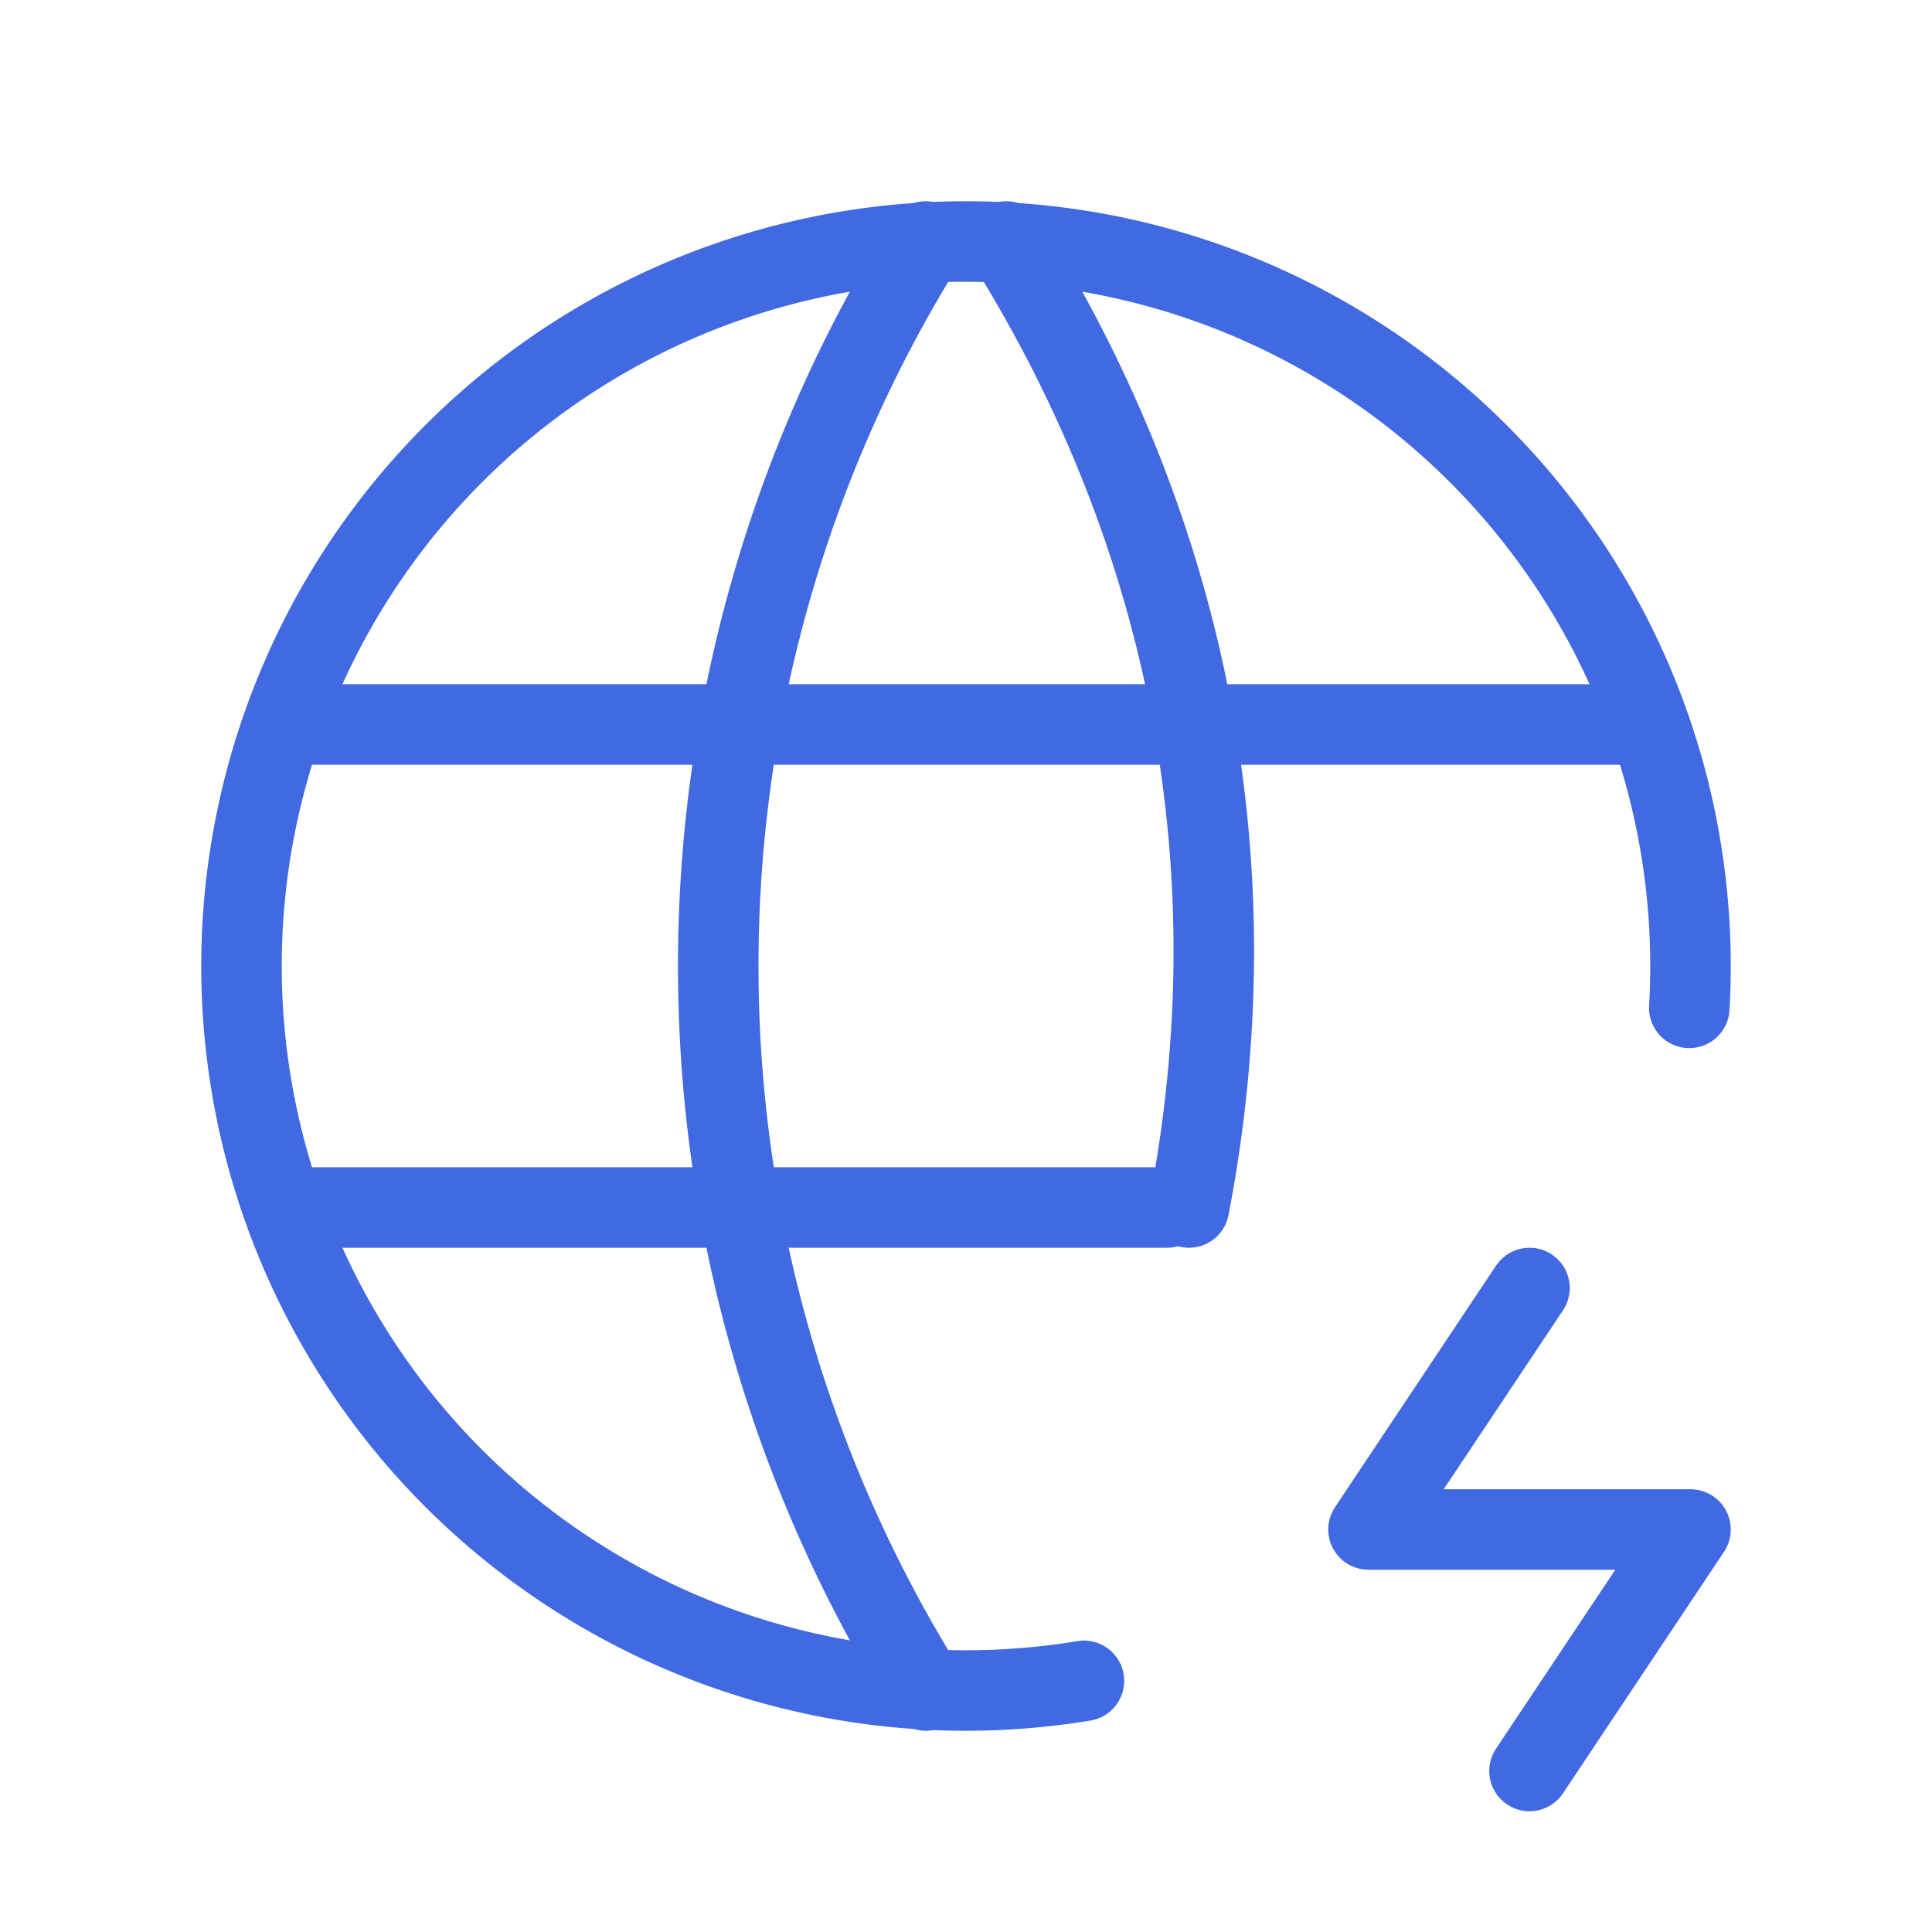
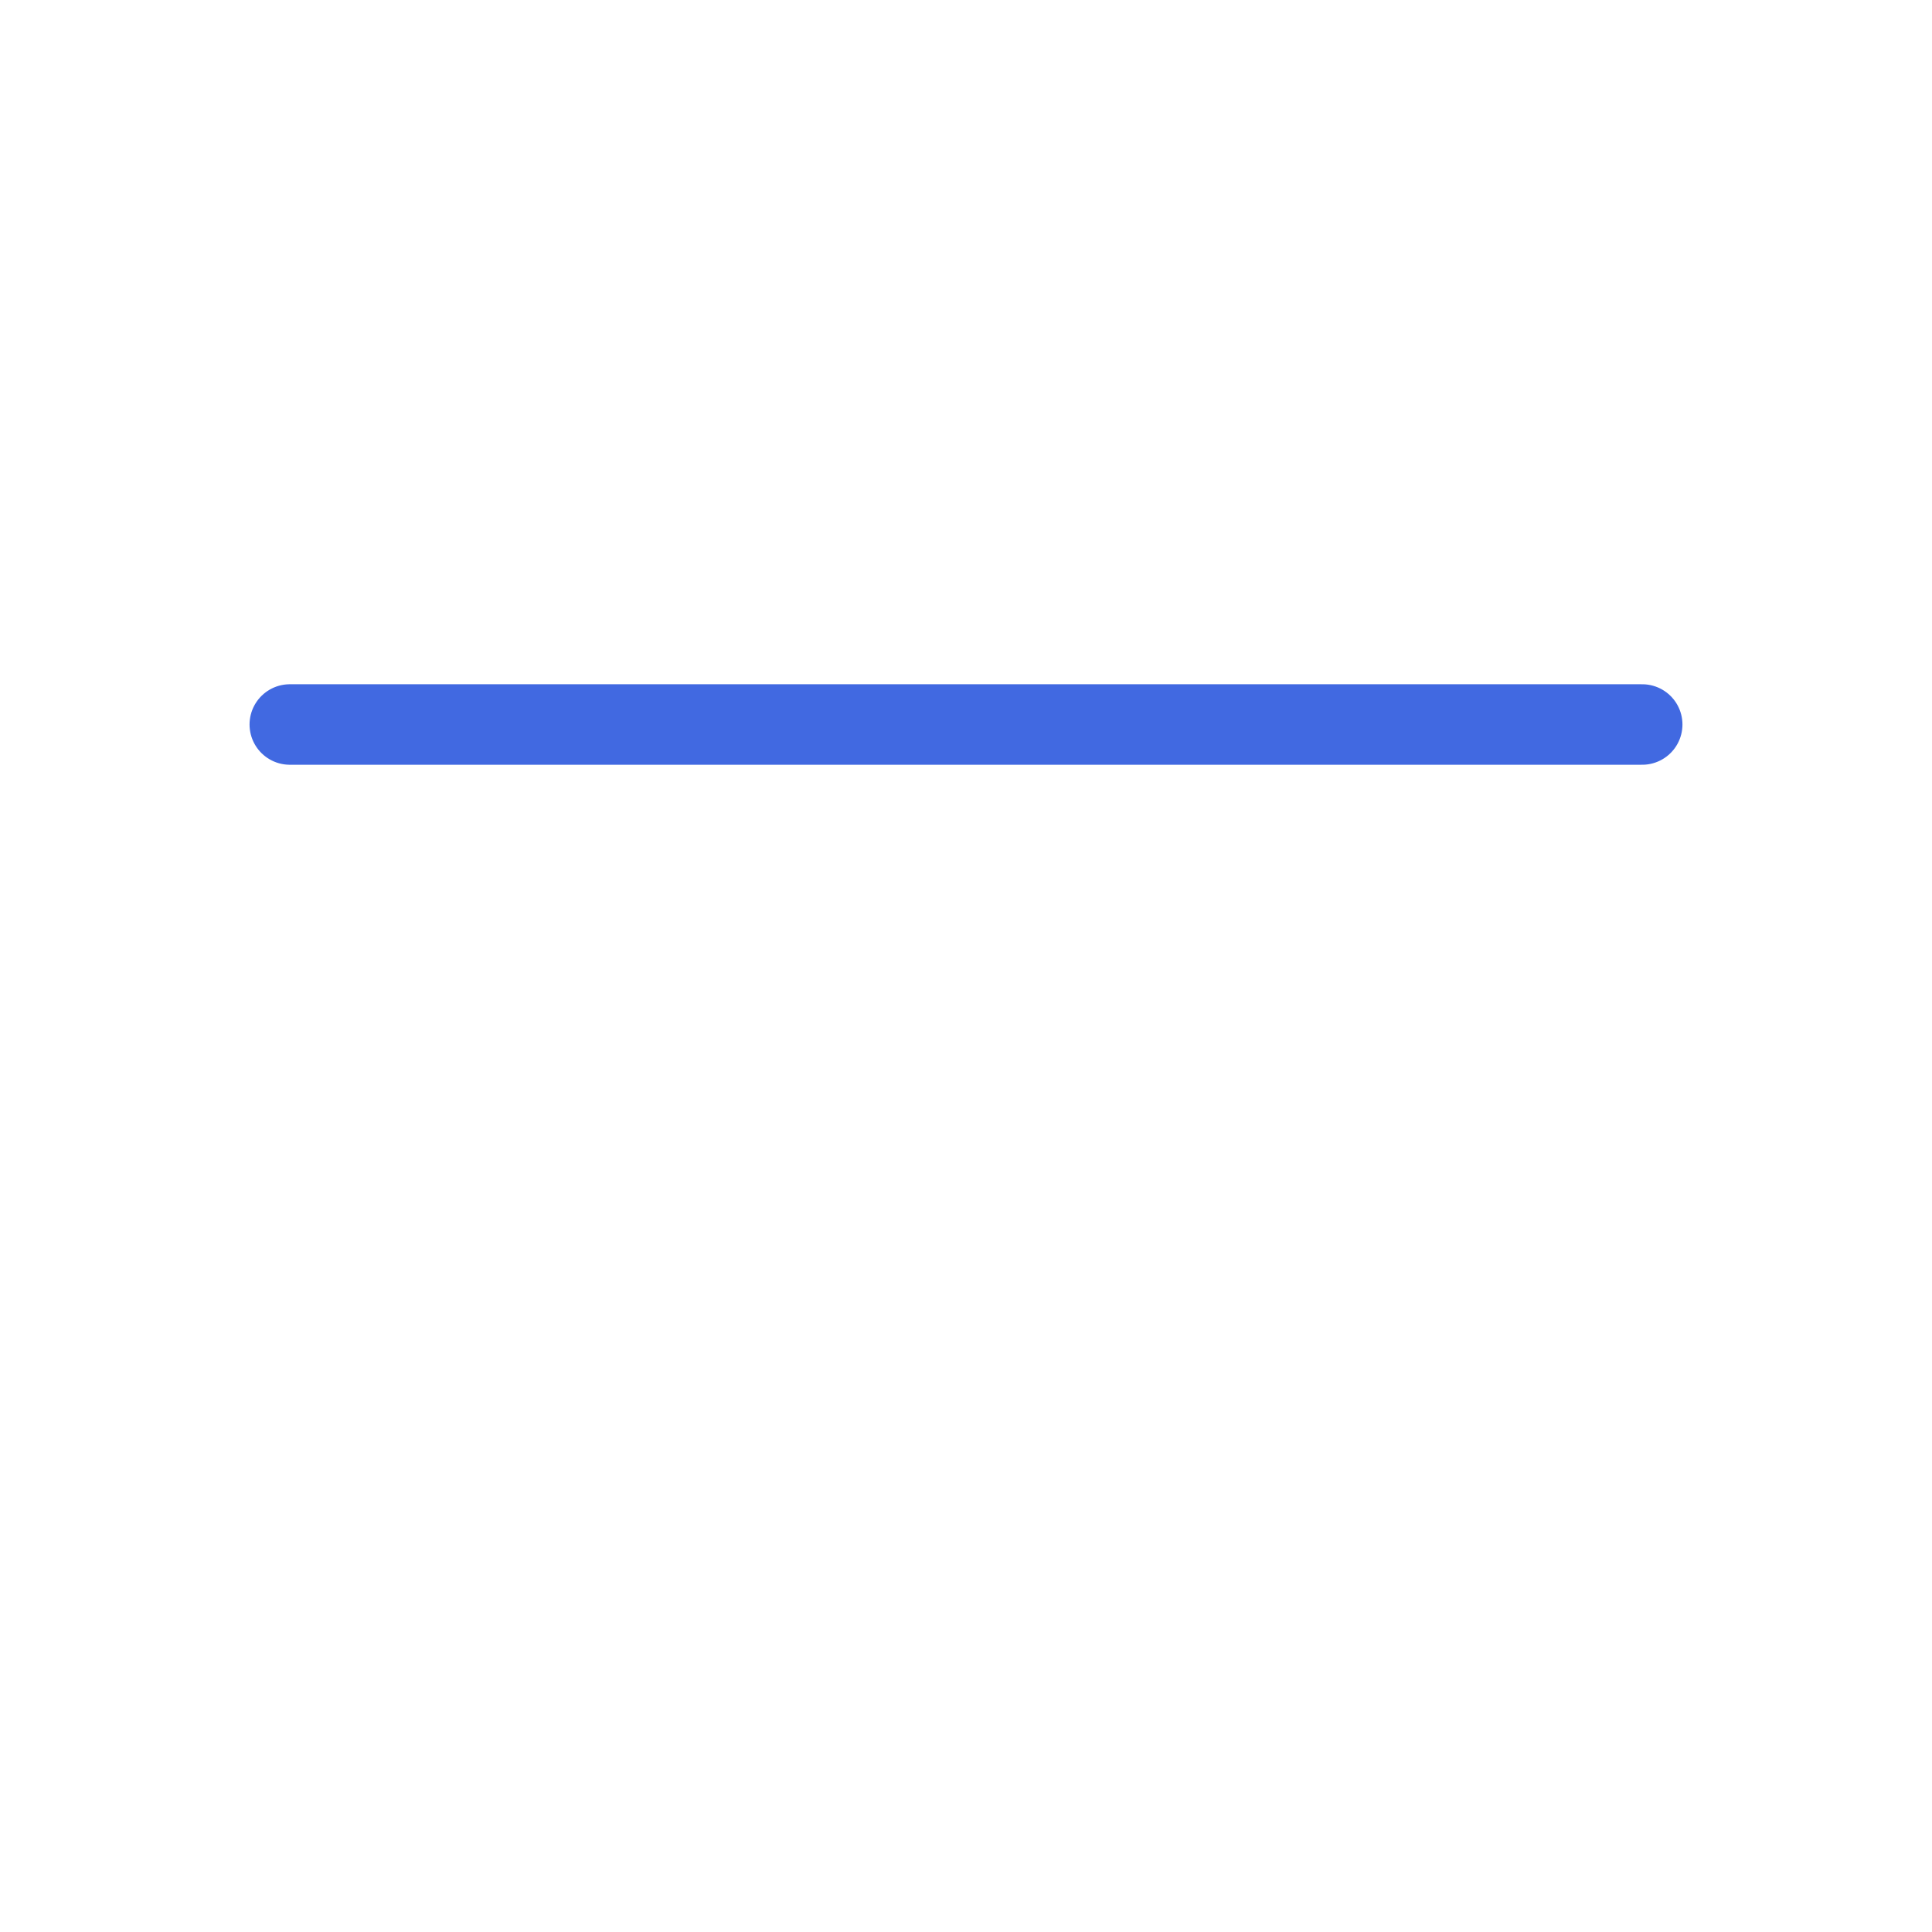
<svg xmlns="http://www.w3.org/2000/svg" class="icon icon-tabler icon-tabler-world-bolt" width="24" height="24" viewBox="0 0 24 24" stroke-width="1" stroke="#4169e1" fill="none" stroke-linecap="round" stroke-linejoin="round">
  <path stroke="none" d="M0 0h24v24H0z" fill="none" />
-   <path d="M20.985 12.52a9 9 0 1 0 -7.52 8.36" />
  <path d="M3.6 9h16.8" />
-   <path d="M3.6 15h10.9" />
-   <path d="M11.5 3a17 17 0 0 0 0 18" />
-   <path d="M12.5 3c2.313 3.706 3.07 7.856 2.27 12" />
-   <path d="M19 16l-2 3h4l-2 3" />
</svg>